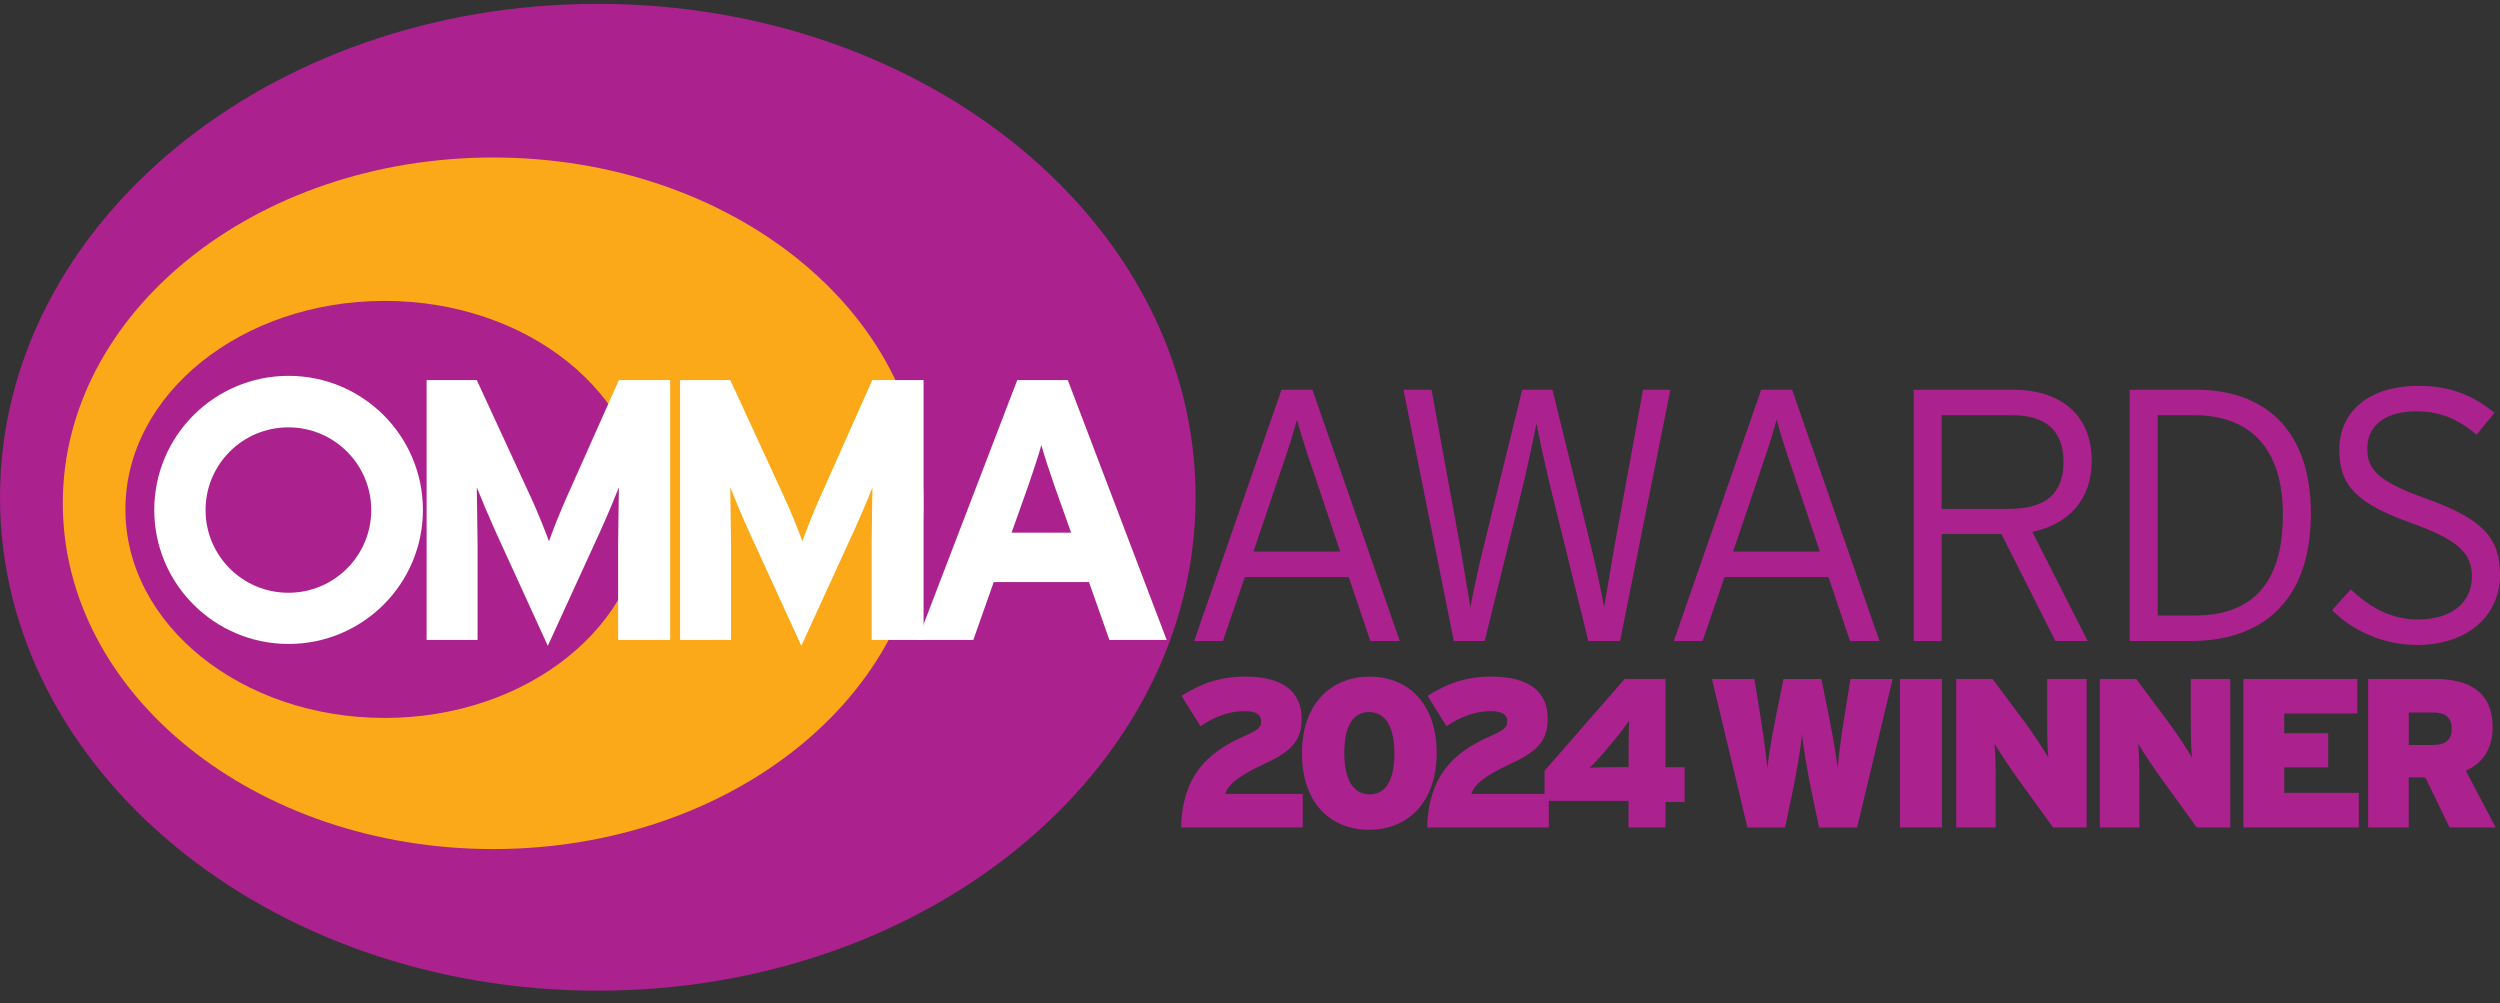
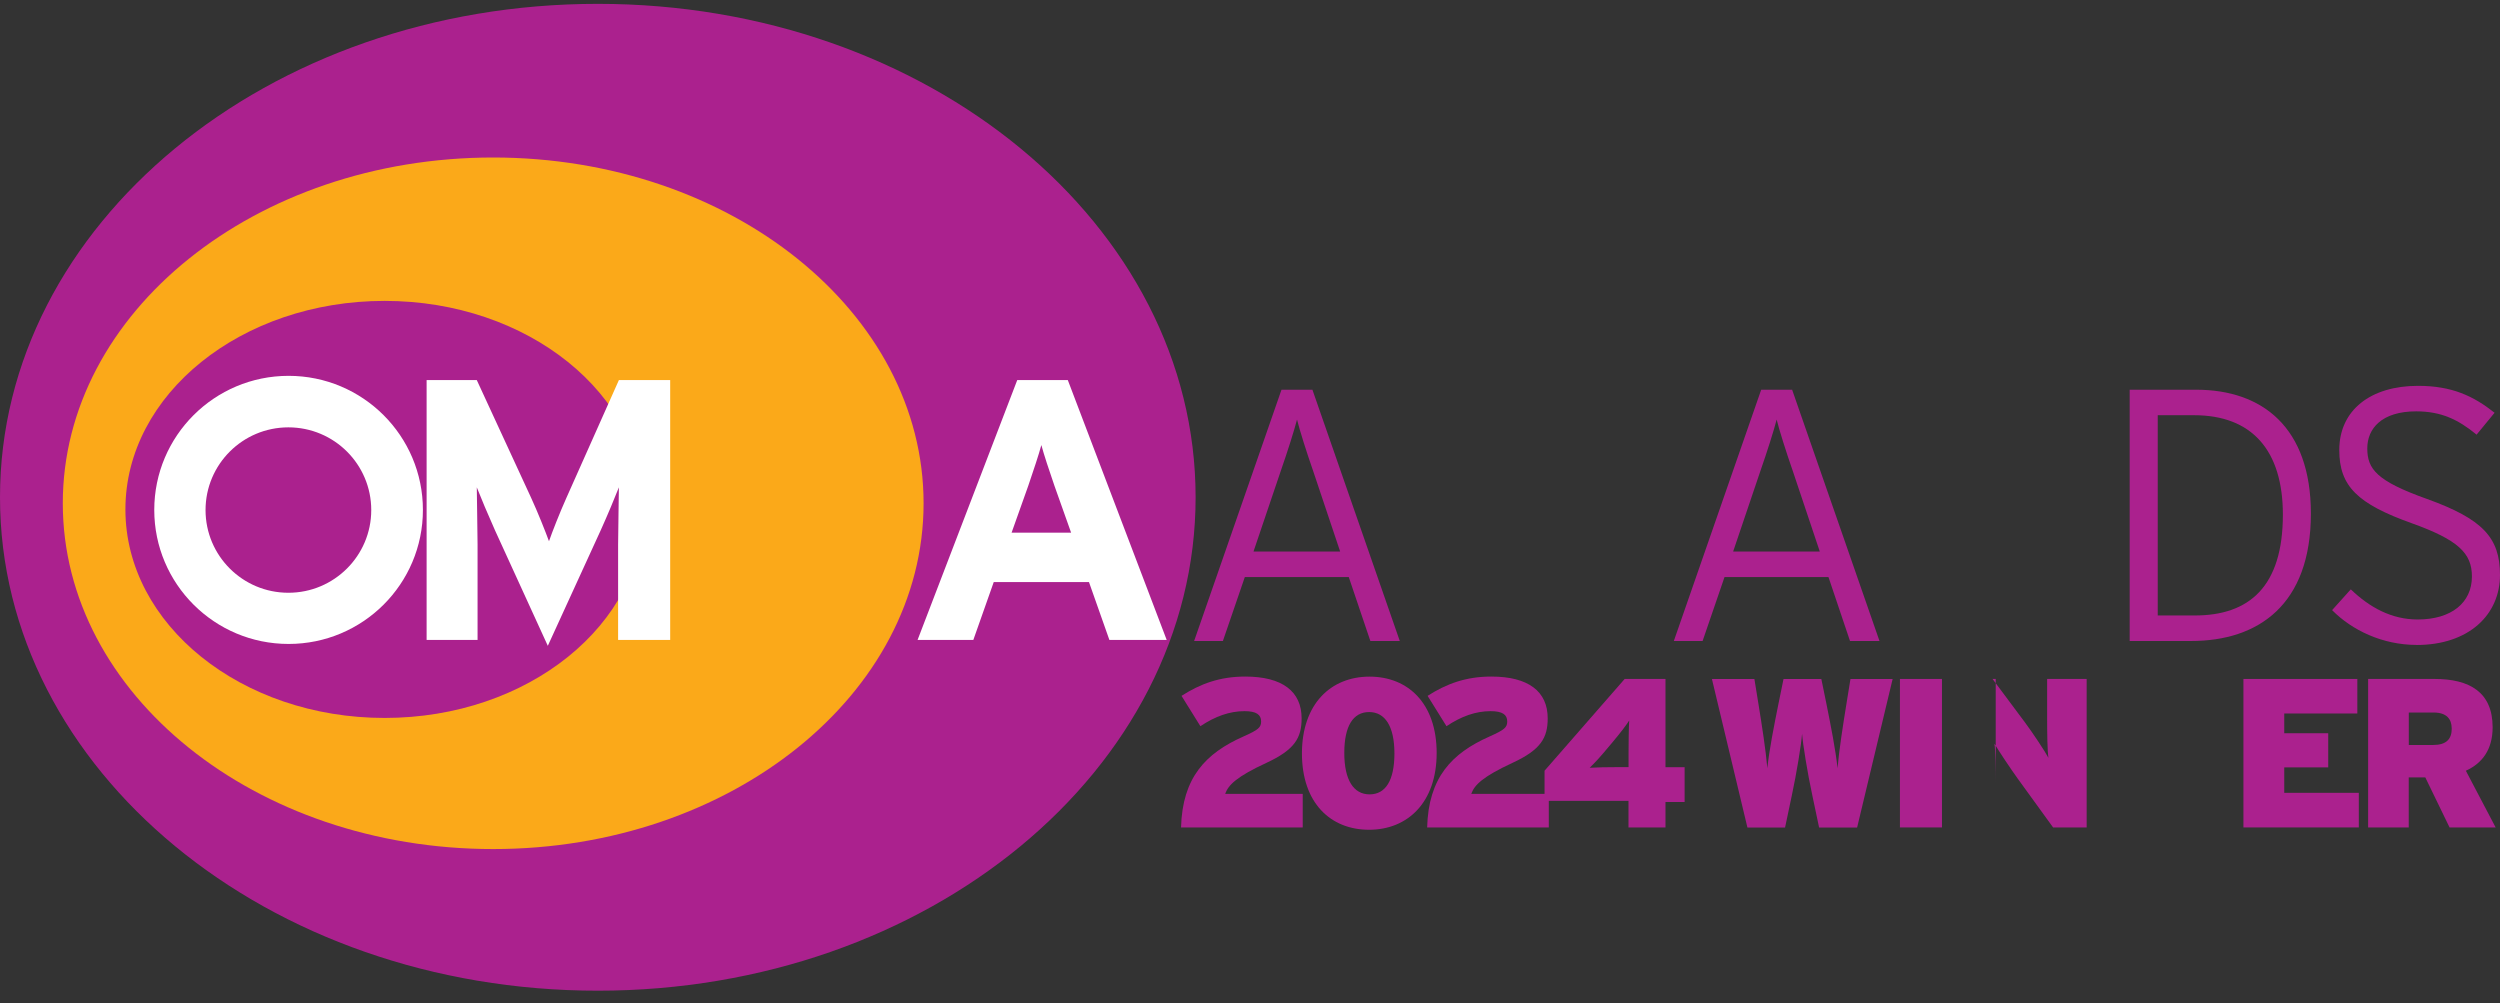
<svg xmlns="http://www.w3.org/2000/svg" width="152" height="61" viewBox="0 0 152 61" fill="none">
  <rect x="0" y="0" width="152" height="61" fill="#333333" stroke="none" />
  <path d="M72.693 30.234C72.693 13.666 56.421 0.234 36.346 0.234C16.272 0.234 0 13.666 0 30.234C0 46.803 16.272 60.234 36.346 60.234C56.421 60.234 72.693 46.803 72.693 30.234Z" fill="#AB218E" />
  <path d="M3.818 30.599C3.818 18.989 15.533 9.576 29.984 9.576C44.435 9.576 56.154 18.989 56.154 30.599C56.154 42.21 44.439 51.623 29.984 51.623C15.529 51.623 3.818 42.21 3.818 30.599Z" fill="#FBA919" />
  <path d="M7.625 30.972C7.625 23.97 14.679 18.294 23.386 18.294C32.092 18.294 39.146 23.97 39.146 30.972C39.146 37.975 32.092 43.651 23.386 43.651C14.679 43.651 7.625 37.975 7.625 30.972Z" fill="#AB218E" />
  <path d="M37.581 38.909V33.108C37.581 32.252 37.628 30.242 37.628 29.63C37.4 30.219 36.928 31.345 36.52 32.248L33.307 39.266L30.098 32.248C29.693 31.345 29.217 30.215 28.989 29.63C28.989 30.238 29.036 32.248 29.036 33.108V38.909H25.938V23.11H28.989L32.292 30.266C32.697 31.145 33.173 32.342 33.378 32.907C33.582 32.323 34.034 31.169 34.439 30.266L37.628 23.11H40.747V38.909H37.581Z" fill="white" />
  <path d="M67.451 38.909L66.209 35.388H60.42L59.178 38.909H55.788L61.848 23.11H64.923L70.935 38.909H67.451ZM64.105 29.52C63.786 28.594 63.472 27.648 63.314 27.059C63.157 27.648 62.839 28.594 62.524 29.52L61.505 32.385H65.123L64.105 29.52Z" fill="white" />
  <path d="M9.379 31.004C9.379 26.502 13.036 22.851 17.546 22.851C22.056 22.851 25.713 26.502 25.713 31.004C25.713 35.506 22.056 39.152 17.546 39.152C13.036 39.152 9.379 35.502 9.379 31.004ZM17.534 36.04C20.314 36.04 22.572 33.787 22.572 31.012C22.572 28.236 20.318 25.983 17.534 25.983C14.75 25.983 12.497 28.236 12.497 31.012C12.497 33.787 14.75 36.04 17.534 36.04Z" fill="white" />
-   <path d="M52.996 38.909V33.108C52.996 32.252 53.043 30.242 53.043 29.63C52.819 30.219 52.343 31.345 51.934 32.248L48.721 39.266L45.509 32.248C45.1 31.345 44.628 30.215 44.4 29.63C44.4 30.238 44.447 32.248 44.447 33.108V38.909H41.348V23.11H44.4L47.699 30.266C48.108 31.145 48.58 32.342 48.784 32.907C48.989 32.323 49.441 31.169 49.846 30.266L53.035 23.11H56.154V38.909H52.988" fill="white" />
  <path d="M83.318 38.972L82.005 35.086H75.685L74.352 38.972H72.603L77.915 23.695H79.795L85.107 38.972H83.314H83.318ZM79.799 28.519C79.449 27.514 79.012 26.14 78.859 25.509C78.705 26.121 78.269 27.495 77.895 28.562L76.212 33.535H81.482L79.799 28.515V28.519Z" fill="#AB218E" />
-   <path d="M96.57 38.972L94.163 29.194C93.924 28.189 93.593 26.682 93.42 25.744C93.243 26.682 92.917 28.142 92.677 29.194L90.27 38.972H88.391L85.331 23.695H87.038L88.831 33.516C89.008 34.521 89.268 36.177 89.401 36.919C89.531 36.177 89.881 34.54 90.125 33.559L92.551 23.695H94.388L96.814 33.559C97.054 34.54 97.404 36.177 97.533 36.919C97.663 36.177 97.927 34.521 98.104 33.516L99.897 23.695H101.56L98.501 38.972H96.57Z" fill="#AB218E" />
  <path d="M112.48 38.972L111.171 35.086H104.851L103.518 38.972H101.769L107.081 23.695H108.961L114.273 38.972H112.48ZM108.961 28.519C108.611 27.514 108.174 26.14 108.021 25.509C107.868 26.121 107.431 27.495 107.057 28.562L105.374 33.535H110.644L108.961 28.515V28.519Z" fill="#AB218E" />
-   <path d="M123.565 32.338L126.931 38.972H124.965L121.686 32.468H118.056V38.972H116.353V23.695H122.409C125.099 23.695 127.175 25.069 127.175 28.017C127.175 30.395 125.756 31.879 123.569 32.338H123.565ZM122.338 25.245H118.052V30.941H122.118C124.391 30.941 125.461 30.003 125.461 28.083C125.461 26.164 124.368 25.245 122.335 25.245H122.338Z" fill="#AB218E" />
  <path d="M133.223 38.972H129.484V23.695H133.526C137.549 23.695 140.502 25.987 140.502 31.224C140.502 36.766 137.309 38.972 133.223 38.972ZM133.4 25.245H131.19V37.421H133.443C136.747 37.421 138.799 35.675 138.799 31.29C138.799 27.385 136.92 25.245 133.4 25.245Z" fill="#AB218E" />
  <path d="M146.931 39.211C144.855 39.211 142.995 38.316 141.792 37.096L142.928 35.832C144.088 36.946 145.421 37.665 146.994 37.665C149.027 37.665 150.293 36.66 150.293 35.047C150.293 33.626 149.44 32.821 146.644 31.816C143.345 30.639 142.228 29.567 142.228 27.365C142.228 24.92 144.151 23.459 147.014 23.459C149.07 23.459 150.38 24.072 151.67 25.096L150.577 26.427C149.464 25.512 148.433 25.01 146.904 25.01C144.804 25.01 143.931 26.058 143.931 27.259C143.931 28.523 144.501 29.245 147.56 30.336C150.95 31.557 152 32.691 152 34.96C152 37.362 150.12 39.215 146.927 39.215L146.931 39.211Z" fill="#AB218E" />
  <path d="M79.197 50.308H71.808C71.887 47.266 73.318 45.794 75.579 44.789C76.535 44.365 76.676 44.22 76.676 43.859C76.676 43.458 76.393 43.238 75.67 43.238C74.765 43.238 73.888 43.548 72.984 44.153L71.836 42.308C72.984 41.574 74.16 41.135 75.713 41.135C77.962 41.135 79.138 42.037 79.138 43.674C79.138 44.859 78.725 45.582 76.995 46.383C75.186 47.222 74.683 47.725 74.49 48.267H79.205V50.304L79.197 50.308Z" fill="#AB218E" />
  <path d="M87.349 45.782C87.349 48.785 85.591 50.449 83.239 50.449C80.888 50.449 79.158 48.812 79.158 45.806C79.158 42.799 80.915 41.139 83.267 41.139C85.618 41.139 87.349 42.775 87.349 45.782ZM84.781 45.809C84.781 44.157 84.211 43.293 83.243 43.293C82.276 43.293 81.733 44.133 81.733 45.782C81.733 47.431 82.303 48.298 83.271 48.298C84.238 48.298 84.781 47.458 84.781 45.809Z" fill="#AB218E" />
  <path d="M94.159 50.308H86.771C86.849 47.266 88.281 45.794 90.542 44.789C91.497 44.365 91.639 44.22 91.639 43.859C91.639 43.458 91.356 43.238 90.632 43.238C89.728 43.238 88.851 43.548 87.946 44.153L86.798 42.308C87.946 41.574 89.122 41.135 90.675 41.135C92.925 41.135 94.1 42.037 94.1 43.674C94.1 44.859 93.688 45.582 91.957 46.383C90.148 47.222 89.645 47.725 89.453 48.267H94.167V50.304L94.159 50.308Z" fill="#AB218E" />
  <path d="M102.425 48.761H101.261V50.308H99.012V48.694H93.908V46.861L98.78 41.28H101.261V46.645H102.425V48.761ZM99.055 43.808C98.811 44.181 98.564 44.502 97.97 45.213L97.84 45.366C97.36 45.947 96.987 46.359 96.653 46.681C97.105 46.653 97.726 46.642 98.344 46.642H99.016V45.751C99.016 45.221 99.028 44.228 99.055 43.804V43.808Z" fill="#AB218E" />
  <path d="M115.072 41.284L112.913 50.312H110.601L110.188 48.353C109.889 46.959 109.617 45.272 109.566 44.612C109.515 45.272 109.244 46.959 108.945 48.353L108.532 50.312H106.243L104.085 41.284H106.668L106.912 42.791C107.12 44.067 107.364 45.641 107.455 46.712C107.557 45.656 107.868 44.094 108.127 42.807L108.438 41.284H110.738L111.049 42.807C111.308 44.098 111.619 45.656 111.721 46.712C111.812 45.641 112.055 44.071 112.264 42.791L112.508 41.284H115.072Z" fill="#AB218E" />
  <path d="M118.072 50.308H115.516V41.28H118.072V50.308Z" fill="#AB218E" />
-   <path d="M126.869 50.308H124.828L122.669 47.328C122.268 46.775 121.493 45.613 121.261 45.213C121.324 45.613 121.34 46.81 121.34 47.548V50.308H118.937V41.28H121.147L123.137 43.949C123.55 44.502 124.352 45.703 124.545 46.076C124.478 45.676 124.466 44.479 124.466 43.741V41.28H126.869V50.308Z" fill="#AB218E" />
-   <path d="M135.602 50.308H133.561L131.402 47.328C131.001 46.775 130.227 45.613 129.995 45.213C130.058 45.613 130.073 46.81 130.073 47.548V50.308H127.671V41.28H129.881L131.87 43.949C132.283 44.502 133.086 45.703 133.278 46.076C133.211 45.676 133.2 44.479 133.2 43.741V41.28H135.602V50.308Z" fill="#AB218E" />
+   <path d="M126.869 50.308H124.828L122.669 47.328C122.268 46.775 121.493 45.613 121.261 45.213C121.324 45.613 121.34 46.81 121.34 47.548V50.308V41.28H121.147L123.137 43.949C123.55 44.502 124.352 45.703 124.545 46.076C124.478 45.676 124.466 44.479 124.466 43.741V41.28H126.869V50.308Z" fill="#AB218E" />
  <path d="M143.416 50.308H136.4V41.28H143.325V43.38H138.882V44.581H141.556V46.657H138.882V48.204H143.416V50.308Z" fill="#AB218E" />
  <path d="M151.737 50.308H148.933L147.458 47.266H146.451V50.308H143.982V41.28H148.024C150.144 41.28 151.552 42.081 151.552 44.22C151.552 45.574 150.919 46.41 149.924 46.861L151.733 50.304L151.737 50.308ZM149.063 44.286C149.063 43.717 148.752 43.321 147.965 43.321H146.455V45.295H147.93C148.744 45.295 149.066 44.934 149.066 44.29L149.063 44.286Z" fill="#AB218E" />
</svg>